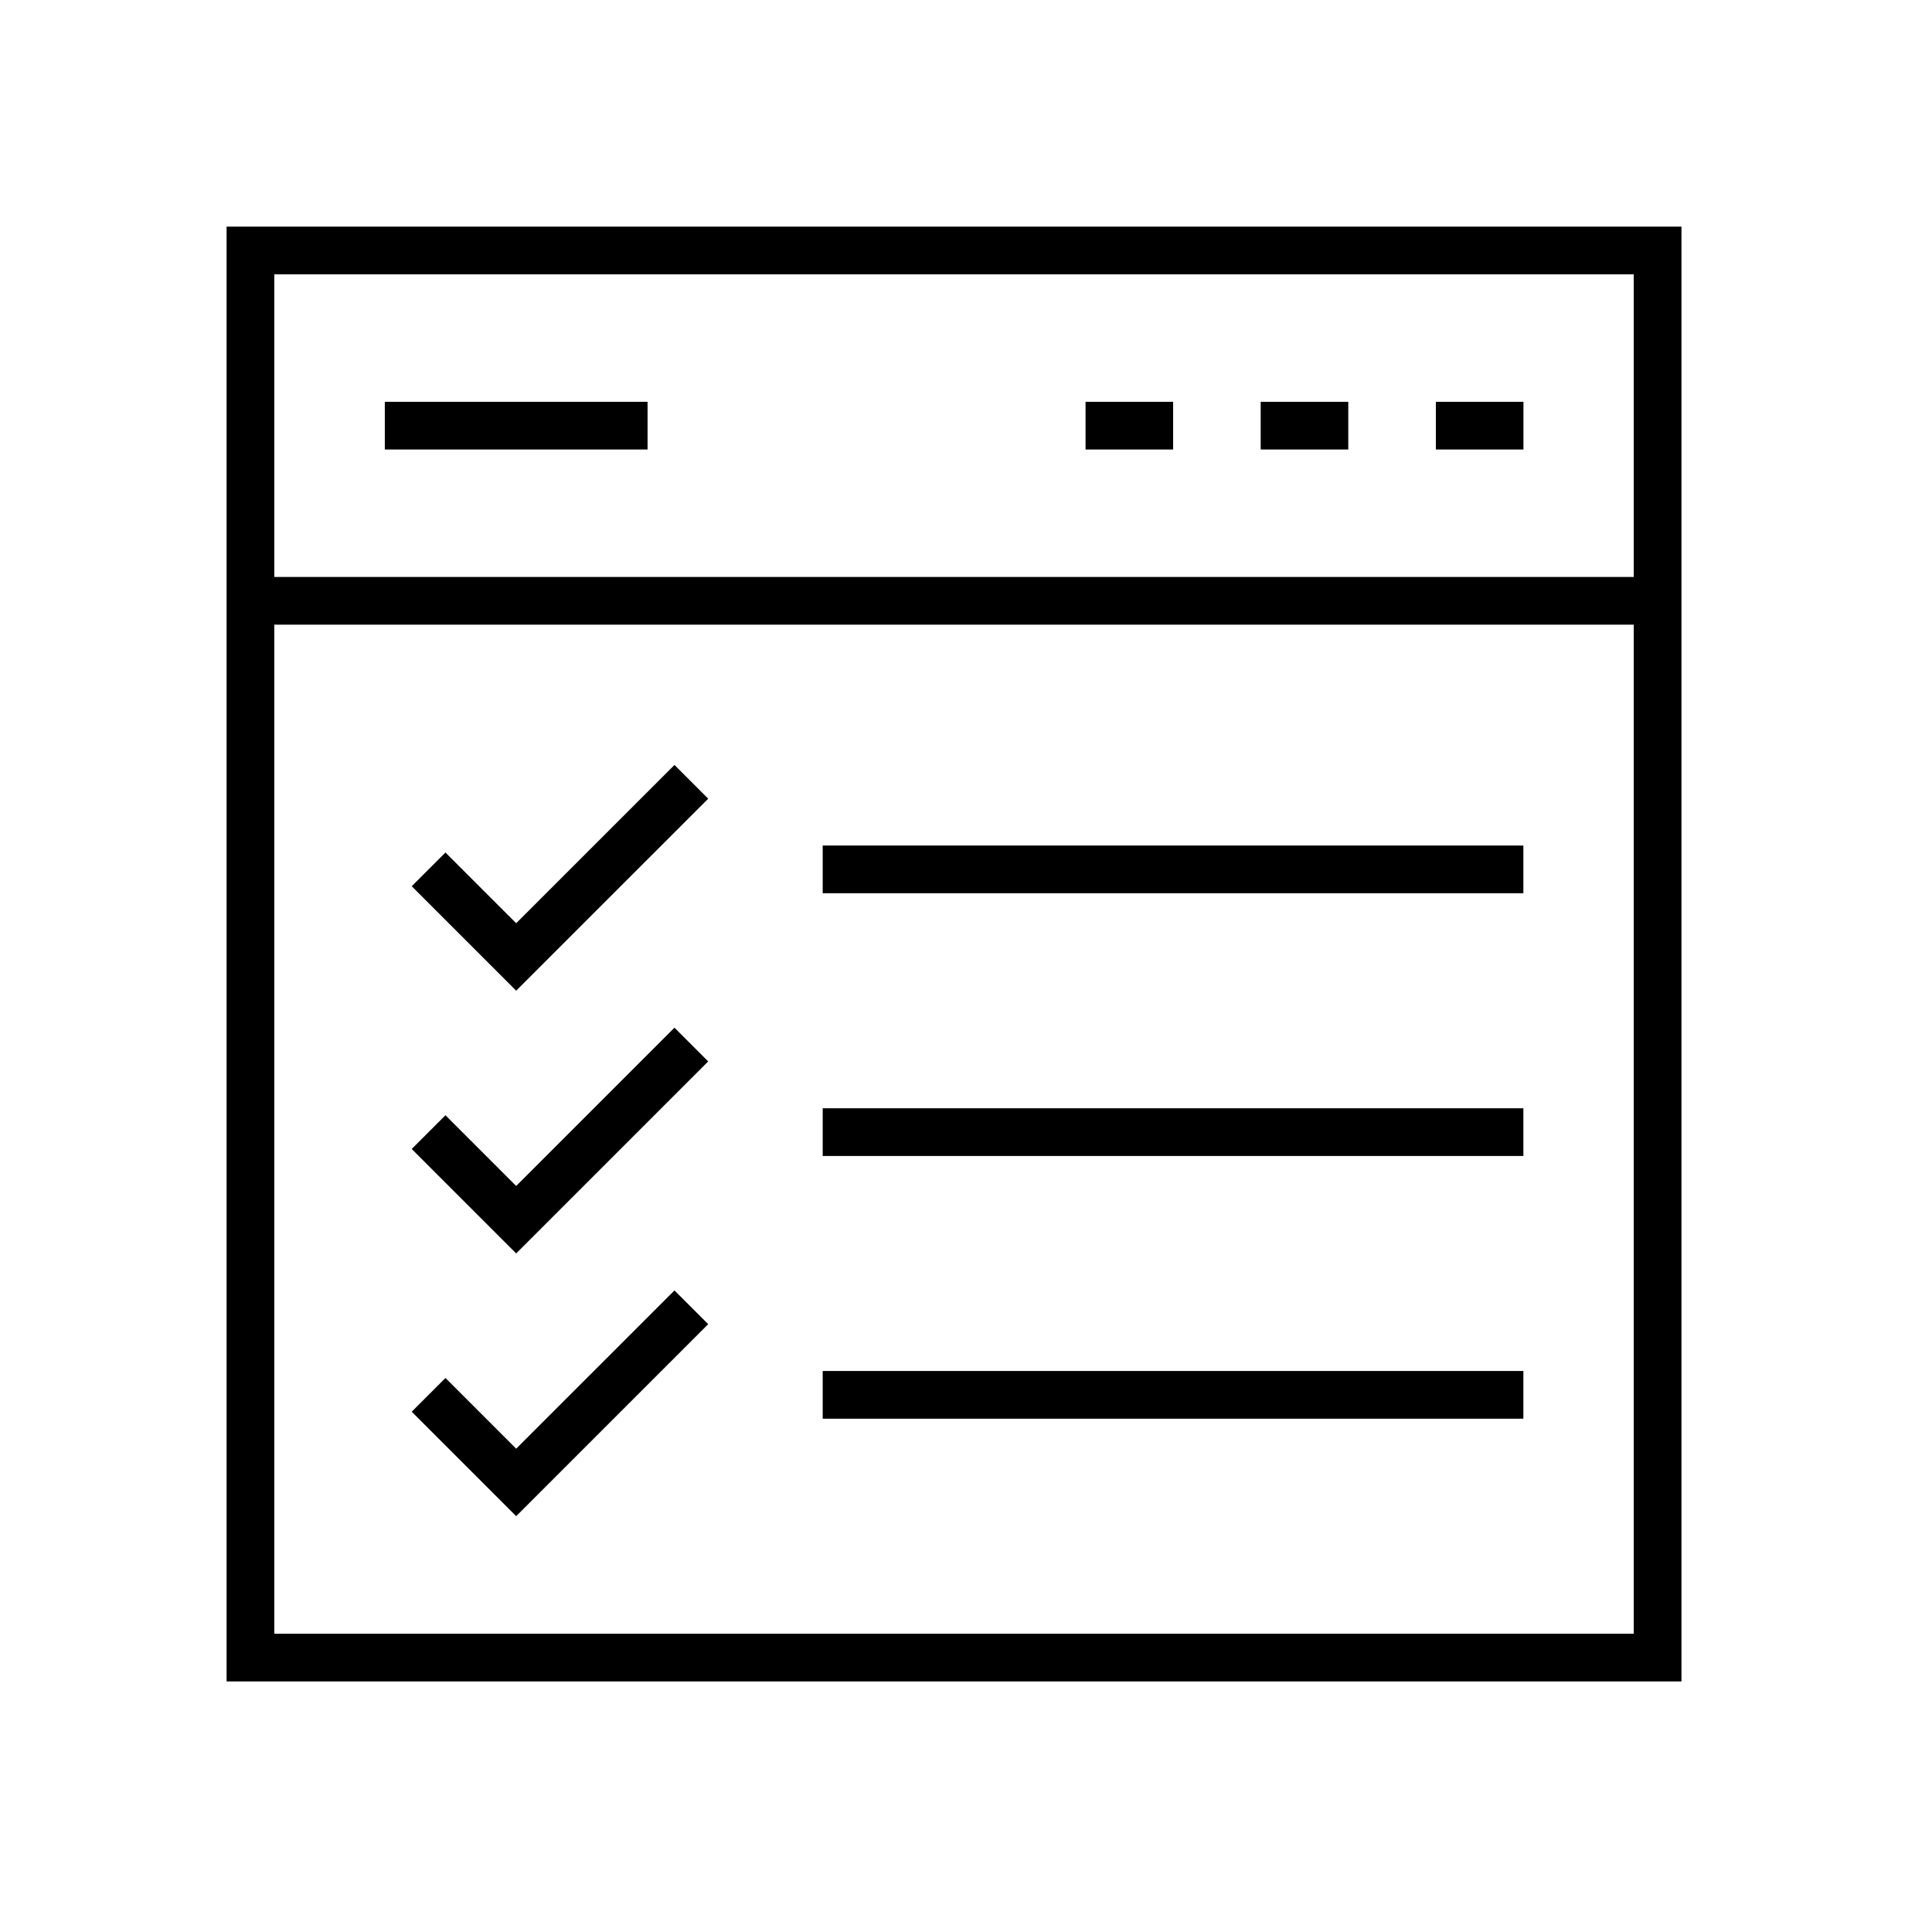
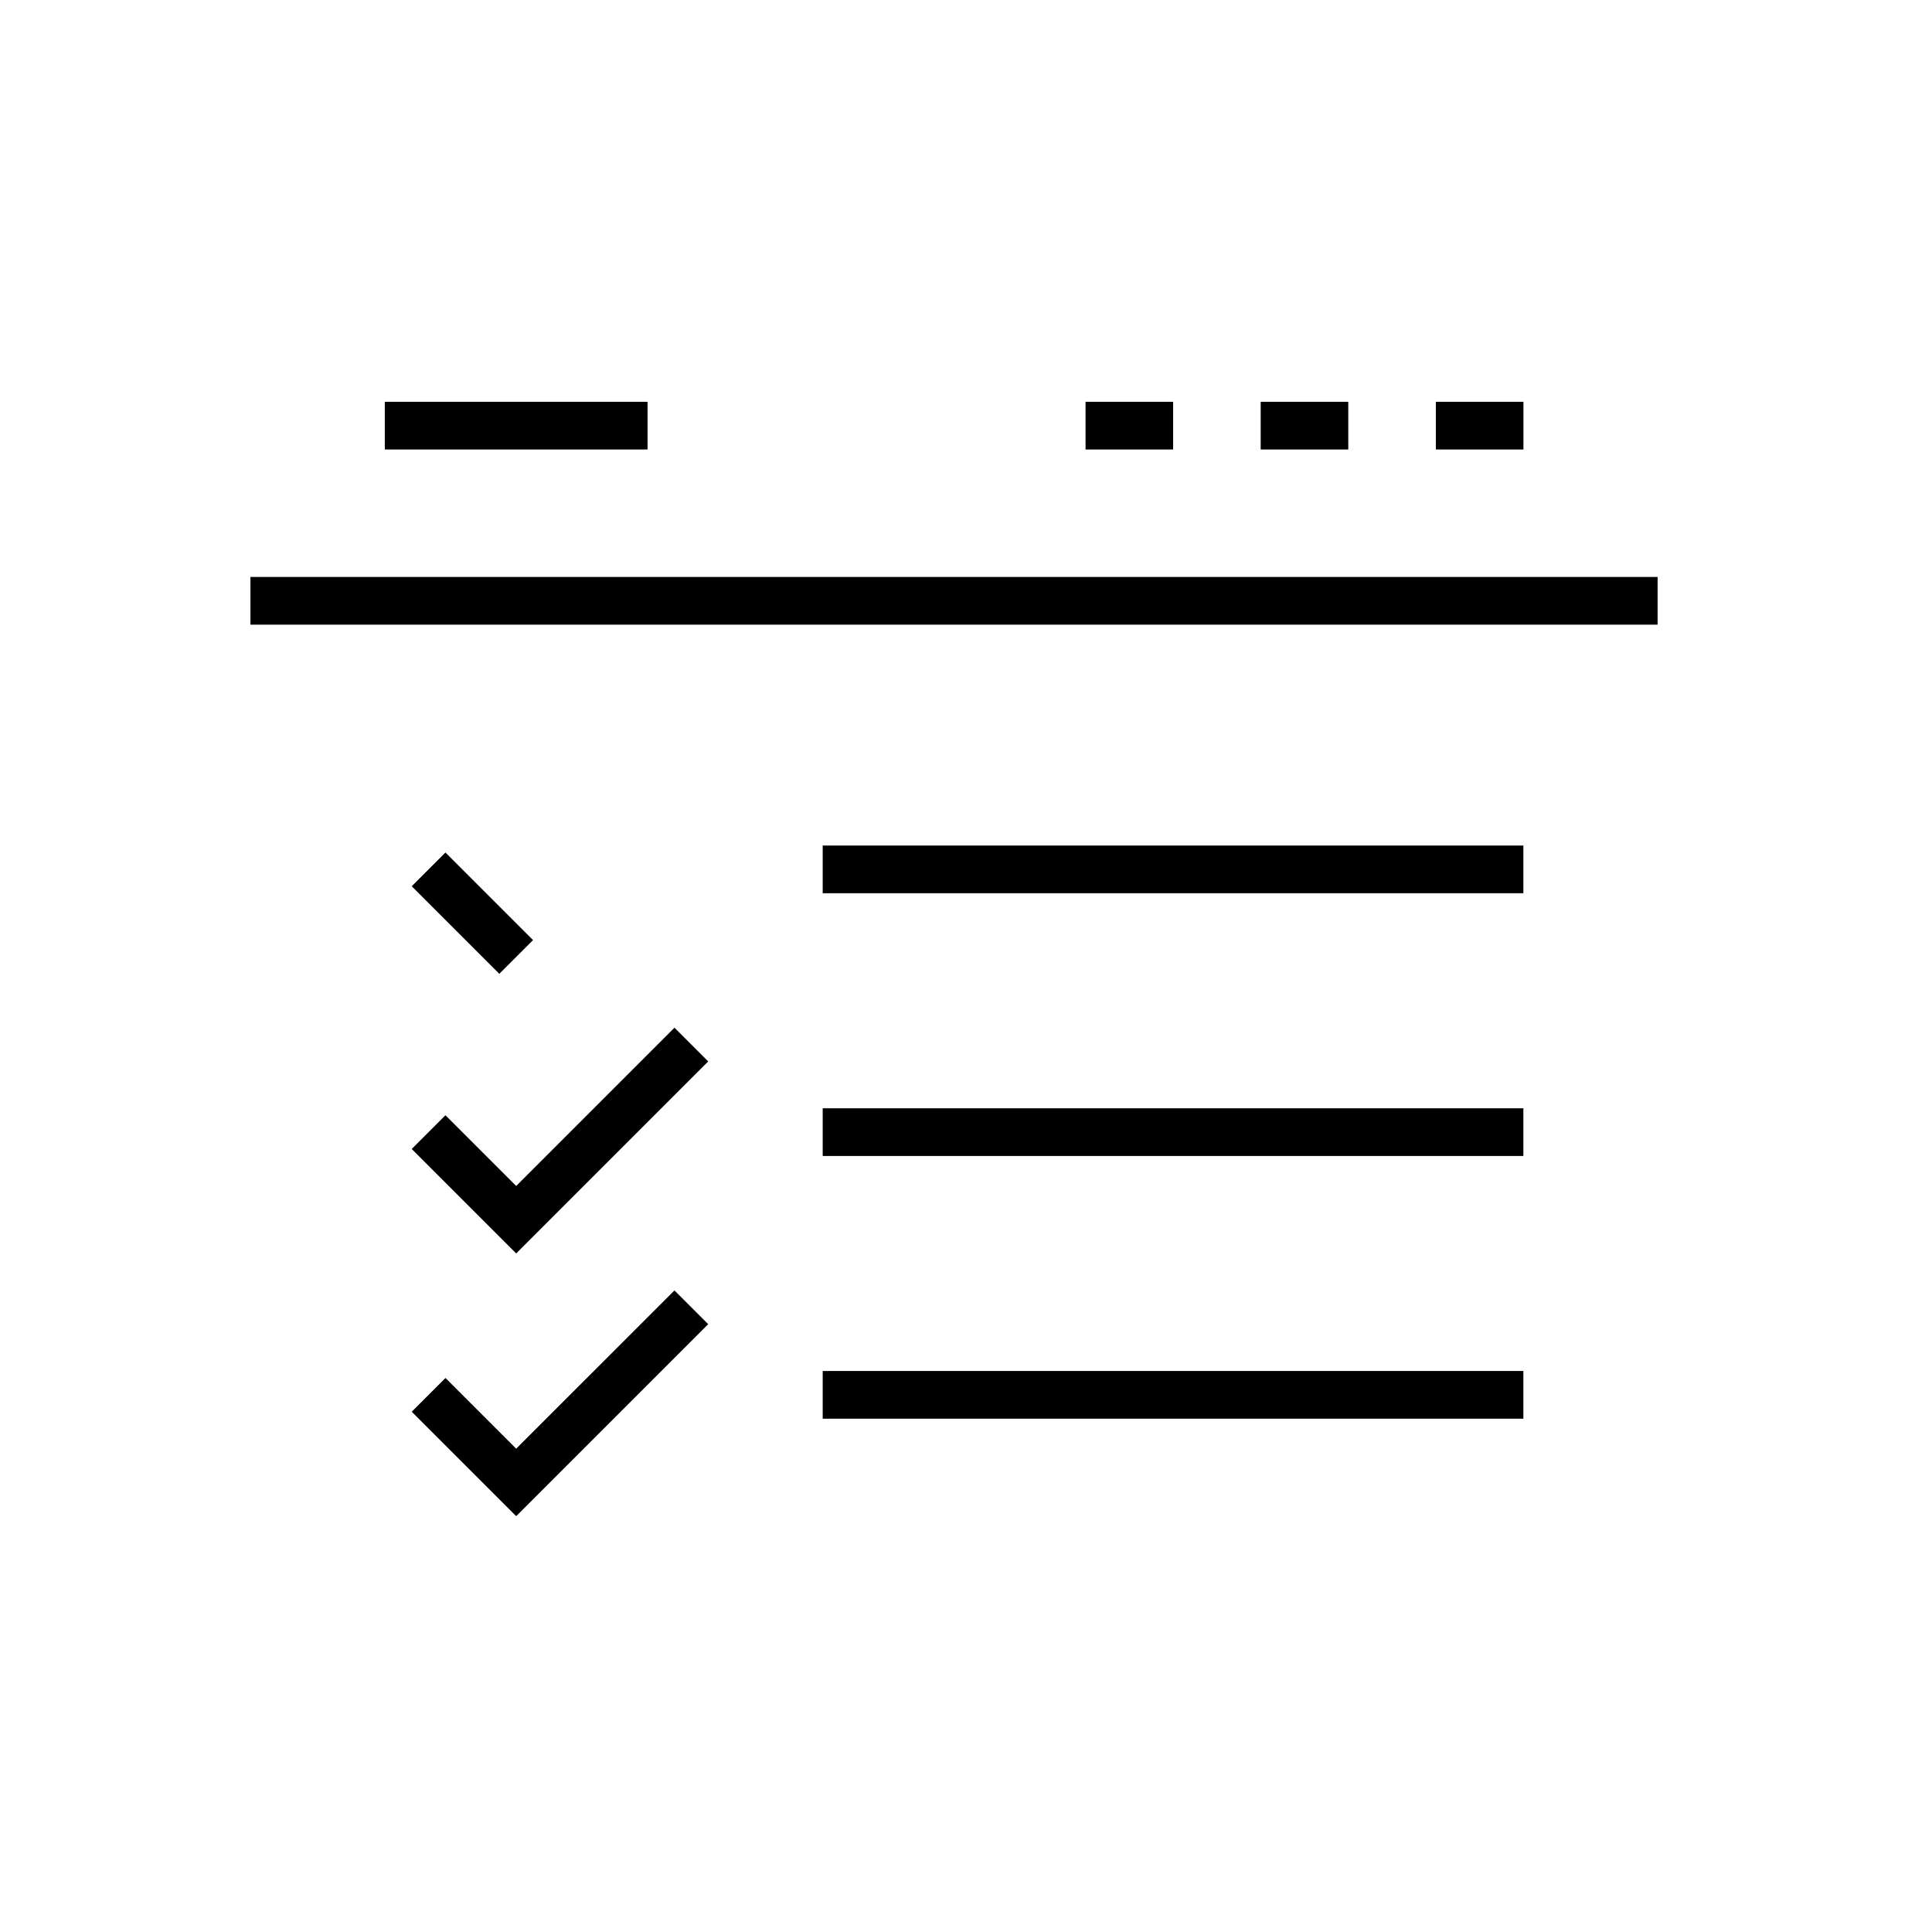
<svg xmlns="http://www.w3.org/2000/svg" width="81" height="80" viewBox="0 0 81 80" fill="none">
  <mask id="mask0_84_3447" style="mask-type:luminance" maskUnits="userSpaceOnUse" x="8" y="8" width="64" height="64">
    <path d="M8.664 8.667H71.332V71.333H8.664V8.667Z" fill="white" />
  </mask>
  <g mask="url(#mask0_84_3447)">
-     <path d="M69.496 69.497H10.5V10.502H69.496V69.497Z" stroke="black" stroke-width="2" stroke-miterlimit="10" />
    <path d="M10.5 25.19H69.496" stroke="black" stroke-width="2" stroke-miterlimit="10" />
  </g>
  <path d="M16.133 17.846H27.149" stroke="black" stroke-width="2" stroke-miterlimit="10" />
  <path d="M45.512 17.846H49.184" stroke="black" stroke-width="2" stroke-miterlimit="10" />
  <path d="M60.199 17.846H63.871" stroke="black" stroke-width="2" stroke-miterlimit="10" />
  <path d="M52.855 17.846H56.527" stroke="black" stroke-width="2" stroke-miterlimit="10" />
-   <path d="M17.969 36.45L21.641 40.122L28.985 32.779" stroke="black" stroke-width="2" stroke-miterlimit="10" />
+   <path d="M17.969 36.45L21.641 40.122" stroke="black" stroke-width="2" stroke-miterlimit="10" />
  <path d="M17.969 47.466L21.641 51.138L28.985 43.794" stroke="black" stroke-width="2" stroke-miterlimit="10" />
  <path d="M17.969 58.481L21.641 62.153L28.985 54.81" stroke="black" stroke-width="2" stroke-miterlimit="10" />
  <path d="M34.492 36.45H63.868" stroke="black" stroke-width="2" stroke-miterlimit="10" />
  <path d="M34.492 47.466H63.868" stroke="black" stroke-width="2" stroke-miterlimit="10" />
  <path d="M34.492 58.481H63.868" stroke="black" stroke-width="2" stroke-miterlimit="10" />
</svg>